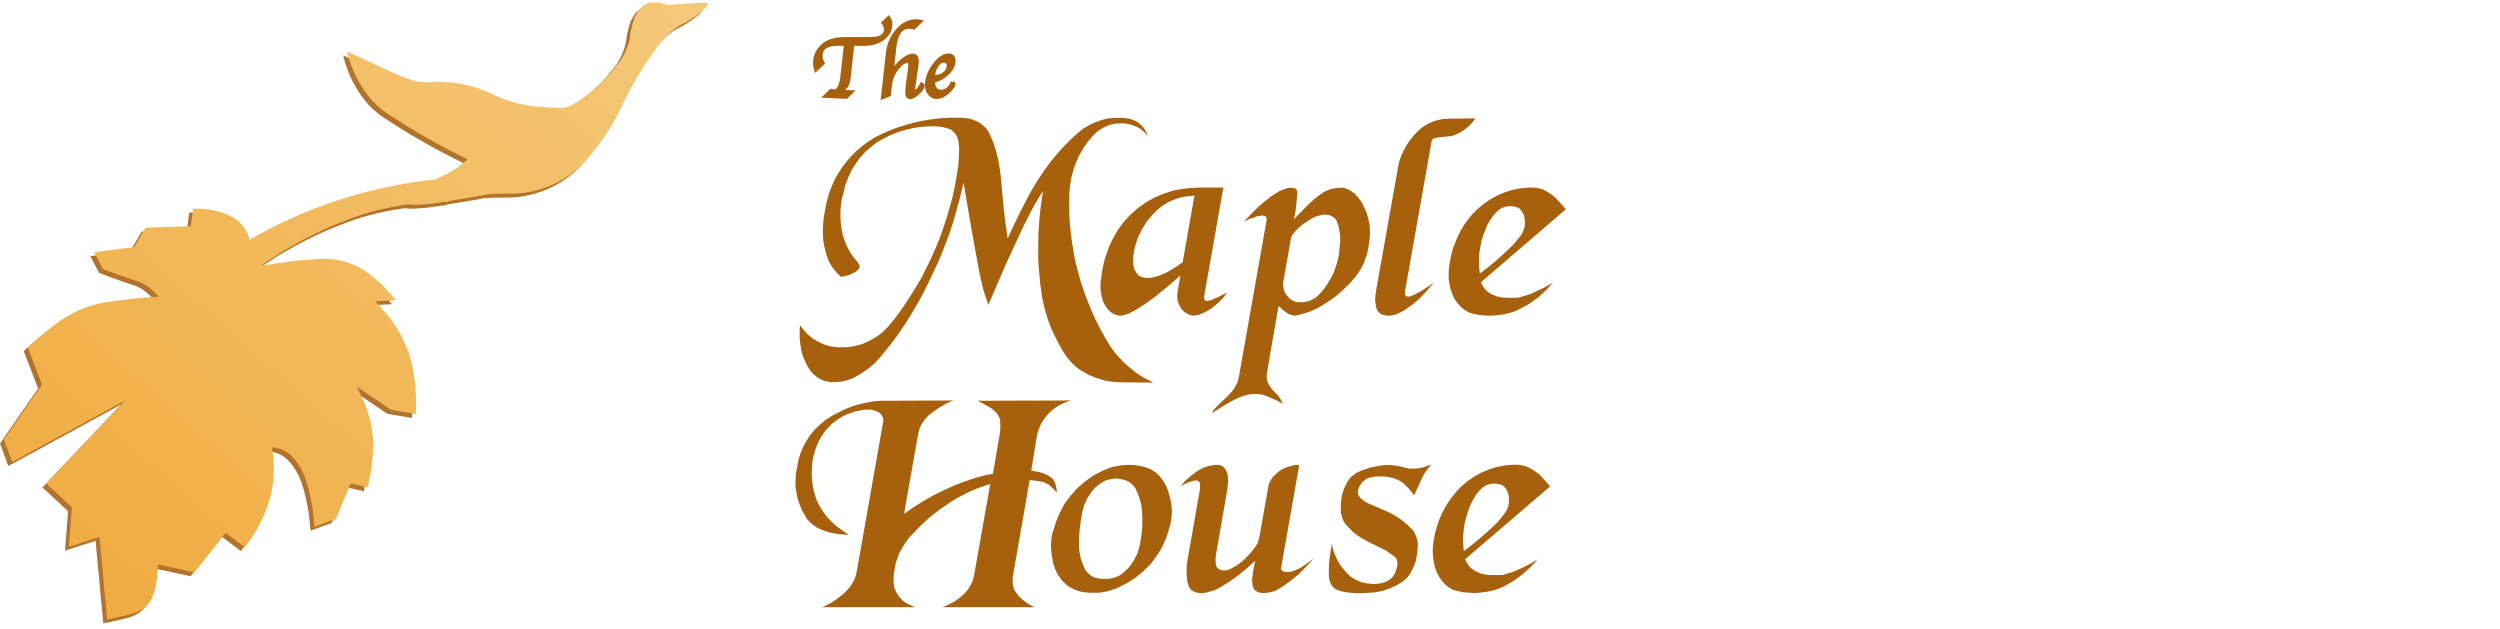
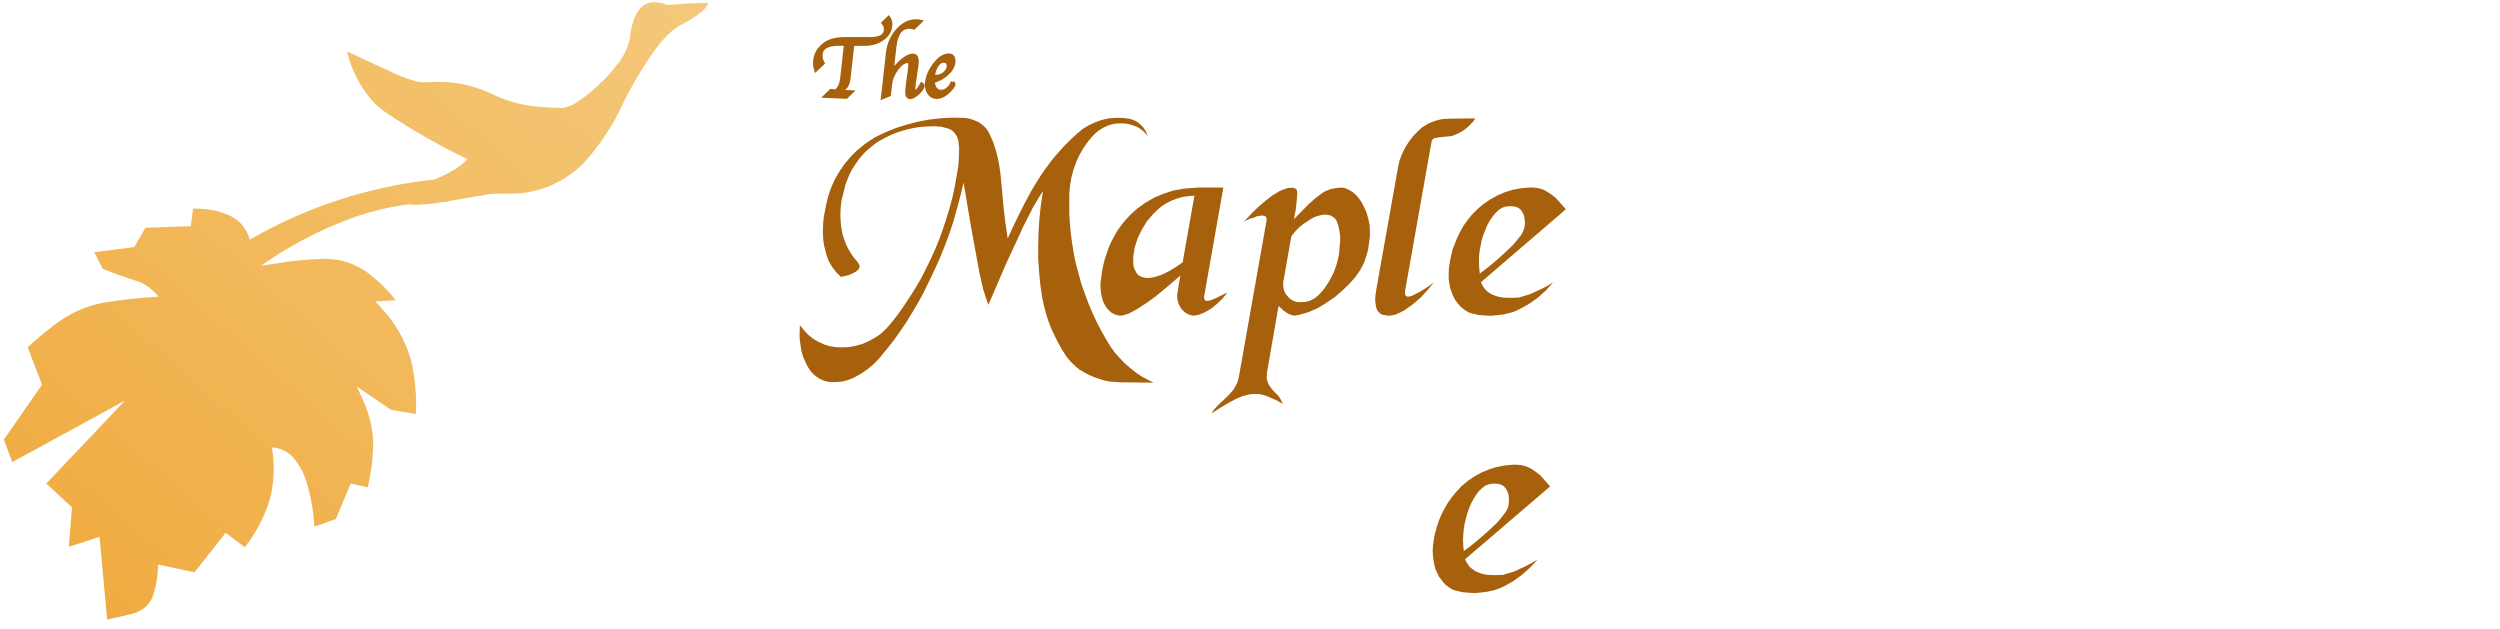
<svg xmlns="http://www.w3.org/2000/svg" width="290" height="73" viewBox="0 0 290 73" fill="none">
  <g clip-path="url(#clip0_2337_148)">
-     <path fill-rule="evenodd" clip-rule="evenodd" d="M49.955 21.277L48.539 21.44L47.136 21.646L45.731 21.886L44.336 22.169L42.953 22.485L41.581 22.833L40.22 23.214L38.869 23.64L37.519 24.096L36.191 24.586L34.884 25.11L33.577 25.675L32.291 26.264L31.017 26.896L29.753 27.56L28.513 28.258L28.37 27.799L28.174 27.363L27.935 26.961L27.663 26.58L27.336 26.243L27.162 26.079L26.976 25.937L26.781 25.797L26.584 25.675L26.377 25.556L26.159 25.447L25.735 25.273L25.31 25.12L24.875 24.99L24.429 24.881L23.981 24.794L23.535 24.729L23.088 24.685L22.632 24.663L21.945 24.653L21.683 26.689L16.424 26.873L15.117 29.118L10.476 29.705L11.479 31.644L12.459 32.025L13.45 32.385L14.441 32.733L15.432 33.06L15.792 33.19L16.14 33.353L16.478 33.539L16.793 33.757L17.099 34.019L17.392 34.279L17.676 34.563L17.959 34.857L16.357 34.977L14.757 35.129L13.167 35.326L11.578 35.554L10.803 35.728L10.053 35.935L9.301 36.197L8.583 36.501L7.875 36.839L7.188 37.232L6.534 37.655L5.892 38.124L5.085 38.744L4.291 39.387L3.518 40.051L2.756 40.727L4.421 45.073L0 51.444L0.97 54.058L14.049 46.912L4.922 56.54L7.896 59.307L7.536 63.881L11.087 62.727L11.98 72.321L14.669 71.712L15.062 71.603L15.444 71.46L15.813 71.276L16.162 71.069L16.347 70.927L16.51 70.775L16.673 70.612L16.816 70.436L16.946 70.252L17.065 70.055L17.163 69.86L17.251 69.642L17.446 69.054L17.61 68.455L17.719 67.845L17.796 67.224L17.85 66.582L17.894 65.939L22.108 66.843L25.723 62.258L27.935 63.925L28.458 63.238L28.936 62.53L29.372 61.801L29.776 61.049L30.134 60.287L30.461 59.491L30.745 58.687L30.974 57.858L31.104 57.183L31.202 56.496L31.267 55.811L31.3 55.114L31.29 54.427L31.256 53.731L31.191 53.044L31.082 52.358L31.453 52.391L31.812 52.467L32.161 52.576L32.498 52.718L32.815 52.902L33.108 53.11L33.391 53.361L33.642 53.633L33.881 53.937L34.099 54.242L34.306 54.569L34.502 54.907L34.676 55.244L34.829 55.604L34.97 55.964L35.089 56.322L35.276 56.965L35.439 57.608L35.58 58.261L35.711 58.915L35.82 59.568L35.896 60.222L35.961 60.886L36.015 61.55L38.499 60.668L40.231 56.54L42.202 56.986L42.344 56.333L42.474 55.679L42.583 55.015L42.671 54.351L42.746 53.687L42.79 53.011L42.822 52.347L42.834 51.673L42.79 51.04L42.713 50.42L42.604 49.788L42.474 49.178L42.3 48.569L42.103 47.97L41.886 47.381L41.624 46.793L41.287 46.041L40.939 45.301L44.924 48.002L47.777 48.481L47.81 47.664V46.837L47.777 46.02L47.712 45.203L47.614 44.386L47.494 43.58L47.342 42.763L47.146 41.969L46.885 41.184L46.569 40.411L46.221 39.66L45.829 38.941L45.393 38.233L44.924 37.546L44.413 36.893L43.869 36.273L43.094 35.412L45.458 35.282L45.067 34.803L44.663 34.334L44.238 33.887L43.802 33.452L43.345 33.039L42.876 32.635L42.398 32.243L41.908 31.883L41.352 31.546L40.775 31.252L40.176 31.001L39.567 30.794L39.251 30.718L38.945 30.643L38.302 30.544L37.661 30.49L37.334 30.48H37.007L35.667 30.544L34.316 30.653L32.978 30.806L31.638 31.012L29.851 31.263L30.538 30.784L31.235 30.327L31.931 29.868L32.651 29.433L33.37 29.02L34.088 28.605L34.829 28.214L35.569 27.832L36.321 27.462L37.072 27.103L37.835 26.765L38.608 26.438L39.381 26.134L40.154 25.828L40.949 25.545L41.733 25.284L42.376 25.099L43.029 24.925L43.672 24.762L44.325 24.609L44.979 24.477L45.632 24.358L46.296 24.249L46.96 24.151L47.266 24.184L47.571 24.205H47.876L48.192 24.195L48.856 24.151L49.509 24.096L50.173 24.01L50.827 23.901L51.067 23.868H51.547V23.782L55.815 23.062L55.924 23.03H55.935L56.175 22.986L56.414 22.965L57.384 22.921H58.341H58.854L59.365 22.898L59.878 22.877L60.379 22.823L60.683 22.768L61.162 22.68L61.631 22.572L62.099 22.452L62.557 22.299L63.003 22.148L63.449 21.962L63.885 21.767L64.32 21.549L64.735 21.319L65.148 21.07L65.552 20.797L65.933 20.514L66.314 20.22L66.685 19.903L67.033 19.577L67.38 19.229L67.958 18.565L68.513 17.878L69.047 17.17L69.559 16.452L70.049 15.71L70.518 14.96L70.953 14.198L71.356 13.413L71.846 12.389L72.348 11.387L72.892 10.397L73.448 9.416L74.036 8.457L74.645 7.511L75.288 6.585L75.952 5.67L76.42 5.115L76.922 4.581L77.182 4.33L77.454 4.091L77.739 3.862L78.032 3.644L78.447 3.383L79.088 3.056L79.71 2.685L80.309 2.294L80.885 1.858L81.061 1.716L81.212 1.552L81.365 1.378L81.507 1.205L81.605 1.008L81.681 0.802V0.769L79.394 0.857L77.019 1.031L76.977 1.041L76.583 0.888L76.181 0.779L75.766 0.725L75.343 0.704L75.092 0.725L74.853 0.779L74.623 0.857L74.405 0.953L74.187 1.085L74.003 1.238L73.829 1.401L73.665 1.596L73.414 1.988L73.197 2.403L73.033 2.838L72.903 3.295L72.805 3.699L72.717 4.112L72.652 4.526L72.608 4.951L72.489 5.387L72.348 5.812L72.184 6.225L71.999 6.639L71.781 7.031L71.542 7.412L71.28 7.772L70.987 8.12L70.66 8.535L70.321 8.948L69.973 9.339L69.603 9.72L69.472 9.841L69.33 9.95L68.993 10.298L68.633 10.625L68.275 10.952L67.893 11.268L67.512 11.561L67.12 11.856L66.727 12.139L66.314 12.401L66.019 12.575L65.704 12.716L65.388 12.836L65.062 12.933L64.898 12.956L64.735 12.977L63.417 12.933L62.111 12.836L61.369 12.77L60.628 12.661L59.899 12.51L59.181 12.334L58.473 12.117L57.776 11.867L57.089 11.584L56.414 11.257L56.349 11.235L55.924 11.05L55.488 10.876L55.053 10.723L54.617 10.571L54.171 10.451L53.725 10.332L53.277 10.233L52.82 10.146L52.363 10.081L51.905 10.026L51.448 9.982L50.99 9.961L50.523 9.95H50.064L49.597 9.972L49.139 10.005L48.703 9.993L48.279 9.961L47.854 9.884L47.44 9.775L46.688 9.536L45.948 9.253L45.23 8.937L44.51 8.6L39.806 6.421L40.013 7.216L40.275 7.99L40.579 8.752L40.928 9.482L41.32 10.189L41.755 10.887L42.235 11.54L42.757 12.171L43.161 12.575L43.584 12.945L44.032 13.304L44.489 13.631L45.611 14.361L46.742 15.069L47.886 15.765L49.042 16.43L50.196 17.084L51.371 17.715L52.559 18.324L53.757 18.923L53.409 19.273L53.038 19.589L52.646 19.872L52.232 20.133L51.698 20.448L51.153 20.732L50.598 20.992L50.032 21.244L49.955 21.277Z" fill="#B3732B" />
    <path fill-rule="evenodd" clip-rule="evenodd" d="M50.408 20.823L48.993 20.986L47.589 21.192L46.184 21.433L44.789 21.715L43.407 22.032L42.035 22.379L40.673 22.761L39.322 23.186L37.972 23.642L36.644 24.133L35.337 24.656L34.03 25.222L32.744 25.81L31.471 26.442L30.206 27.106L28.966 27.804L28.823 27.345L28.627 26.91L28.388 26.507L28.116 26.126L27.789 25.789L27.615 25.625L27.429 25.483L27.234 25.343L27.037 25.222L26.83 25.102L26.612 24.993L26.189 24.819L25.764 24.666L25.328 24.536L24.882 24.427L24.434 24.34L23.988 24.275L23.541 24.231L23.085 24.21L22.398 24.199L22.136 26.235L16.877 26.42L15.57 28.664L10.929 29.251L11.932 31.19L12.912 31.572L13.903 31.931L14.894 32.279L15.885 32.606L16.245 32.736L16.593 32.9L16.931 33.086L17.246 33.303L17.552 33.565L17.845 33.825L18.129 34.11L18.412 34.403L16.81 34.523L15.21 34.675L13.62 34.872L12.031 35.1L11.256 35.274L10.506 35.482L9.754 35.743L9.036 36.047L8.328 36.385L7.641 36.778L6.988 37.201L6.345 37.67L5.538 38.291L4.744 38.933L3.971 39.597L3.209 40.273L4.874 44.619L0.453 50.99L1.423 53.604L14.502 46.459L5.375 56.086L8.349 58.853L7.989 63.427L11.54 62.273L12.433 71.867L15.122 71.258L15.516 71.149L15.897 71.007L16.266 70.822L16.615 70.615L16.8 70.473L16.963 70.321L17.127 70.158L17.269 69.983L17.399 69.798L17.518 69.601L17.617 69.406L17.704 69.189L17.899 68.6L18.063 68.001L18.172 67.391L18.249 66.77L18.303 66.129L18.347 65.486L22.561 66.389L26.177 61.804L28.388 63.471L28.911 62.784L29.389 62.076L29.825 61.347L30.229 60.595L30.587 59.833L30.914 59.037L31.198 58.233L31.427 57.404L31.557 56.729L31.655 56.042L31.72 55.357L31.753 54.66L31.743 53.973L31.71 53.277L31.645 52.591L31.536 51.904L31.906 51.937L32.265 52.013L32.614 52.122L32.951 52.264L33.268 52.449L33.561 52.656L33.844 52.907L34.095 53.179L34.334 53.483L34.552 53.789L34.759 54.115L34.956 54.453L35.13 54.79L35.282 55.15L35.423 55.51L35.542 55.868L35.729 56.511L35.892 57.154L36.033 57.808L36.164 58.461L36.273 59.114L36.349 59.768L36.414 60.432L36.468 61.096L38.952 60.214L40.684 56.086L42.655 56.532L42.797 55.879L42.927 55.226L43.036 54.562L43.124 53.898L43.199 53.233L43.243 52.557L43.275 51.893L43.287 51.219L43.243 50.587L43.166 49.966L43.057 49.334L42.927 48.724L42.753 48.115L42.556 47.516L42.339 46.928L42.077 46.339L41.74 45.587L41.392 44.848L45.377 47.548L48.23 48.027L48.264 47.21V46.383L48.23 45.566L48.165 44.749L48.067 43.932L47.947 43.126L47.795 42.309L47.599 41.515L47.338 40.73L47.022 39.957L46.674 39.206L46.282 38.487L45.846 37.779L45.377 37.093L44.866 36.439L44.322 35.819L43.547 34.958L45.911 34.828L45.52 34.349L45.116 33.88L44.691 33.434L44.255 32.998L43.798 32.585L43.329 32.181L42.851 31.789L42.361 31.429L41.805 31.092L41.228 30.799L40.629 30.547L40.02 30.34L39.704 30.265L39.398 30.189L38.755 30.091L38.114 30.036L37.787 30.026H37.461L36.12 30.091L34.77 30.2L33.431 30.352L32.091 30.558L30.304 30.809L30.991 30.33L31.688 29.873L32.384 29.415L33.104 28.979L33.823 28.566L34.541 28.151L35.282 27.76L36.022 27.379L36.774 27.008L37.526 26.649L38.288 26.311L39.061 25.984L39.834 25.68L40.607 25.374L41.402 25.091L42.186 24.83L42.829 24.645L43.482 24.471L44.125 24.308L44.779 24.155L45.432 24.024L46.085 23.904L46.749 23.795L47.413 23.697L47.719 23.73L48.025 23.751H48.329L48.645 23.741L49.309 23.697L49.962 23.642L50.626 23.556L51.28 23.447L51.52 23.414H52V23.328L56.268 22.608L56.377 22.576H56.388L56.628 22.532L56.867 22.511L57.837 22.467H58.794H59.307L59.818 22.445L60.331 22.423L60.832 22.369L61.136 22.314L61.615 22.227L62.084 22.118L62.552 21.998L63.01 21.846L63.456 21.694L63.902 21.508L64.338 21.313L64.774 21.095L65.188 20.865L65.601 20.616L66.005 20.343L66.386 20.061L66.767 19.766L67.138 19.45L67.486 19.123L67.834 18.775L68.411 18.111L68.967 17.424L69.501 16.716L70.012 15.998L70.502 15.257L70.971 14.506L71.406 13.744L71.809 12.959L72.299 11.935L72.801 10.934L73.346 9.943L73.901 8.963L74.489 8.004L75.099 7.057L75.742 6.131L76.406 5.216L76.873 4.661L77.375 4.127L77.635 3.876L77.908 3.637L78.192 3.408L78.485 3.191L78.9 2.929L79.541 2.602L80.163 2.232L80.762 1.84L81.338 1.404L81.514 1.262L81.665 1.099L81.818 0.925L81.96 0.751L82.058 0.554L82.134 0.348V0.315L79.847 0.403L77.472 0.577L77.43 0.587L77.036 0.435L76.634 0.326L76.219 0.271L75.796 0.25L75.545 0.271L75.306 0.326L75.076 0.403L74.858 0.5L74.64 0.631L74.456 0.784L74.282 0.947L74.118 1.142L73.867 1.534L73.65 1.949L73.486 2.384L73.356 2.841L73.258 3.245L73.17 3.658L73.105 4.072L73.061 4.497L72.942 4.933L72.801 5.358L72.638 5.771L72.452 6.185L72.234 6.577L71.995 6.958L71.733 7.318L71.44 7.666L71.113 8.081L70.774 8.494L70.426 8.885L70.056 9.267L69.926 9.388L69.783 9.497L69.446 9.844L69.086 10.171L68.728 10.498L68.346 10.814L67.965 11.107L67.573 11.402L67.18 11.685L66.767 11.947L66.472 12.121L66.158 12.262L65.841 12.383L65.515 12.479L65.351 12.502L65.188 12.523L63.871 12.479L62.564 12.383L61.822 12.316L61.081 12.207L60.352 12.056L59.634 11.88L58.926 11.663L58.229 11.413L57.542 11.13L56.867 10.803L56.802 10.781L56.377 10.596L55.941 10.422L55.506 10.27L55.07 10.117L54.624 9.997L54.178 9.878L53.73 9.779L53.273 9.692L52.816 9.627L52.358 9.572L51.901 9.528L51.443 9.507L50.976 9.497H50.517L50.05 9.518L49.592 9.551L49.156 9.539L48.732 9.507L48.307 9.43L47.893 9.321L47.141 9.082L46.401 8.799L45.683 8.483L44.963 8.146L40.259 5.968L40.466 6.762L40.728 7.536L41.032 8.299L41.381 9.028L41.773 9.736L42.209 10.433L42.688 11.086L43.21 11.717L43.614 12.121L44.037 12.492L44.485 12.85L44.942 13.177L46.064 13.907L47.196 14.615L48.339 15.311L49.495 15.977L50.649 16.63L51.824 17.261L53.012 17.87L54.21 18.469L53.862 18.819L53.491 19.135L53.099 19.418L52.685 19.679L52.151 19.994L51.606 20.278L51.051 20.539L50.486 20.79L50.408 20.823Z" fill="url(#paint0_linear_2337_148)" />
  </g>
  <path fill-rule="evenodd" clip-rule="evenodd" d="M95.668 24.609L95.55 25.24L95.492 25.879L95.458 26.518V27.124L95.492 27.755L95.576 28.394L95.727 29L95.879 29.605L96.156 30.329L96.543 30.993L96.997 31.573L97.544 32.12L97.998 32.028L98.452 31.902L98.881 31.725L99.277 31.515L99.537 31.296L99.63 31.178L99.697 30.993L99.731 30.875L99.63 30.631L99.453 30.362L99.058 29.908L98.722 29.42L98.419 28.907L98.15 28.36L97.939 27.814L97.754 27.242L97.636 26.669L97.544 26.064L97.485 25.088L97.51 24.121L97.636 23.154L97.88 22.211L98.091 21.37L98.419 20.521L98.789 19.73L99.277 18.973L99.781 18.275L100.387 17.61L101.052 17.038L101.75 16.491L102.507 16.071L103.298 15.676L104.113 15.339L104.938 15.095L105.779 14.885L106.662 14.733L107.512 14.675L108.387 14.641L109.202 14.708L110.027 14.919L110.447 15.129L110.775 15.465L111.019 15.852L111.171 16.306L111.263 17.215L111.23 18.216L111.171 19.217L110.96 20.462L110.742 21.698L110.473 22.943L110.145 24.154L109.774 25.366L109.387 26.543L108.967 27.729L108.479 28.907L107.958 30.059L107.411 31.178L106.847 32.297L106.2 33.39L105.535 34.45L104.837 35.51L104.113 36.536L103.323 37.537L102.784 38.143L102.179 38.715L101.506 39.169L100.782 39.565L100.034 39.901L99.277 40.111L98.452 40.263L97.611 40.296L96.913 40.263L96.181 40.145L95.517 39.926L94.886 39.623L94.28 39.262L93.725 38.807L93.246 38.294L92.791 37.722L92.758 38.479V39.236L92.85 39.993L92.968 40.751L93.153 41.356L93.397 41.928L93.675 42.5L94.003 43.022L94.457 43.501L95.004 43.897L95.576 44.166L96.249 44.317H96.964L97.695 44.258L98.394 44.081L99.058 43.804L99.874 43.35L100.665 42.803L101.396 42.197L102.027 41.533L102.843 40.532L103.659 39.506L104.416 38.446L105.148 37.352L105.813 36.267L106.477 35.148L107.108 33.996L107.688 32.81L108.353 31.422L108.992 30.026L109.564 28.604L110.111 27.149L110.599 25.669L111.019 24.18L111.415 22.699L111.776 21.185L112.651 26.367L113.593 31.54L113.812 32.507L114.022 33.449L114.317 34.417L114.653 35.359L116.647 30.724L118.766 26.148L119.288 25.122L119.801 24.121L120.381 23.12L120.987 22.152L120.92 22.607L120.71 24.062L120.558 25.542L120.466 27.056L120.432 28.545V30.026L120.533 31.515L120.676 32.995L120.886 34.475L121.08 35.384L121.315 36.292L121.593 37.176L121.921 38.05L122.316 38.9L122.745 39.75L123.199 40.566L123.704 41.356L124.04 41.777L124.411 42.172L124.798 42.534L125.218 42.87L125.773 43.198L126.337 43.501L126.917 43.745L127.523 43.955L128.128 44.14L128.768 44.258L129.399 44.317L130.038 44.351L133.823 44.384L133.066 44.014L132.368 43.627L131.703 43.173L131.064 42.652L130.459 42.139L129.887 41.533L129.34 40.927L128.86 40.263L128.246 39.262L127.674 38.236L127.128 37.176L126.648 36.116L126.194 35.022L125.799 33.937L125.403 32.81L125.1 31.691L124.798 30.573L124.562 29.42L124.377 28.268L124.217 27.09L124.108 25.938L124.04 24.76V23.574V22.396L124.133 21.488L124.284 20.58L124.528 19.671L124.831 18.822L125.218 17.972L125.672 17.19L126.194 16.433L126.791 15.735L127.338 15.221L127.952 14.826L128.616 14.523L129.34 14.338L130.013 14.313H130.4L130.795 14.372L131.19 14.464L131.552 14.582L131.914 14.733L132.275 14.944L132.587 15.188L132.889 15.491L133.125 15.793L133.007 15.432L132.822 15.07L132.612 14.767L132.343 14.49L132.065 14.254L131.737 14.035L131.367 13.884L131.005 13.766L130.189 13.674H129.373L128.583 13.732L127.792 13.918L127.035 14.187L126.312 14.523L125.613 14.944L124.983 15.465L124.192 16.189L123.435 16.946L122.703 17.762L122.013 18.578L121.382 19.427L120.743 20.336L120.171 21.244L119.624 22.152L118.893 23.515L118.203 24.878L117.53 26.274L116.891 27.662L116.647 25.971L116.436 24.272L116.134 20.975L116.049 20.125L115.923 19.276L115.772 18.426L115.562 17.585L115.2 16.458L114.712 15.373L114.418 14.919L114.048 14.557L113.56 14.187L113.021 13.951L112.475 13.766L111.869 13.674L110.531 13.648L109.202 13.707L107.865 13.859L106.536 14.103L105.266 14.431L103.996 14.826L102.717 15.339L101.506 15.919L100.942 16.281L100.362 16.677L99.84 17.097L99.336 17.518L98.848 18.006L98.394 18.519L97.965 19.032L97.578 19.579L97.207 20.159L96.879 20.731L96.602 21.337L96.333 21.976L96.122 22.607L95.946 23.246L95.786 23.944L95.668 24.609Z" fill="#A7600C" />
  <path fill-rule="evenodd" clip-rule="evenodd" d="M144.271 25.694H144.305L144.7 25.509L145.062 25.332H145.121L145.365 25.273L145.726 25.122L145.785 25.088H145.844L146.172 25.029L146.475 24.996L146.753 25.08L146.87 25.172L146.929 25.383V25.534L143.75 43.493L143.657 43.947L143.539 44.368L143.329 44.755L143.119 45.15L142.513 45.848L141.882 46.454L141.487 46.815L141.125 47.177L140.789 47.547L140.545 47.943L141.605 47.278L142.454 46.765L143.296 46.311L144.053 45.974L144.843 45.764L145.356 45.705H145.869L146.383 45.764L146.87 45.915L148.267 46.521L148.359 46.614L148.418 46.639L148.536 46.698L148.687 46.757L148.839 46.874L148.477 46.185L148.258 45.882L147.981 45.613L147.947 45.579L147.922 45.545L147.527 45.125L147.19 44.637L147.039 44.3L146.946 43.972V43.552L146.98 43.165L148.309 35.502L148.46 35.62L148.94 36.074H148.973L149.251 36.284L149.52 36.436H149.579L149.613 36.469L149.857 36.553L150.134 36.621L150.588 36.553L151.732 36.225L152.859 35.737L153.852 35.132L154.828 34.467L155.703 33.71L156.552 32.894L157.217 32.137L157.789 31.321L158.243 30.447L158.571 29.479L158.722 28.815L158.815 28.116L158.907 27.452V26.754L158.874 26.056L158.722 25.391L158.546 24.727L158.268 24.096L157.965 23.49L157.57 22.918L157.267 22.59L156.939 22.312L156.577 22.069L156.19 21.892L155.854 21.774H155.4L155.038 21.808L154.374 21.926L153.768 22.169L153.431 22.355L152.59 22.985L151.766 23.717L150.437 25.08L150.193 25.324L150.1 25.408L150.311 24.289L150.429 23.171L150.487 22.346L150.462 22.161L150.395 21.985L150.243 21.867L150.067 21.808L149.915 21.774L149.377 21.808L148.713 22.043L148.435 22.161L147.594 22.674L146.812 23.28L146.055 23.919L145.331 24.609L144.448 25.551L144.271 25.702V25.694ZM149.747 27.544V27.578L149.781 27.486L149.873 27.301L150.294 26.788L150.715 26.367L151.169 25.997L151.657 25.669L152.17 25.341L152.506 25.164L152.876 25.046L153.238 24.954L153.6 24.895H153.751L154.172 24.954H154.239L154.483 25.08L154.727 25.231L154.937 25.442L155.089 25.686V25.719L155.24 26.173L155.274 26.207V26.325L155.391 26.897L155.459 27.477V28.083L155.391 28.663L155.332 29.445L155.181 30.177L154.971 30.901L154.702 31.624L154.365 32.297L153.97 32.962L153.549 33.567L153.036 34.148L152.582 34.543L152.035 34.846L151.463 35.022L150.883 35.056H150.731L150.37 35.022L150.033 34.905L149.73 34.728L149.461 34.484L149.158 34.122L148.948 33.702L148.856 33.248V32.734L149.764 27.587L149.747 27.544Z" fill="#A7600C" />
  <path fill-rule="evenodd" clip-rule="evenodd" d="M166.309 62.654L166.225 63.285L166.191 63.891L166.225 64.522L166.309 65.127L166.402 65.582L166.519 66.036L166.73 66.49L166.94 66.911L167.302 67.399L167.638 67.794L168.059 68.13L168.513 68.4L169.026 68.551L169.724 68.703L170.422 68.761L171.121 68.795L171.819 68.728L172.509 68.644L173.207 68.492L173.871 68.282L174.536 67.979L175.596 67.373L176.588 66.65L177.497 65.834L177.926 65.38L178.346 64.9L177.648 65.321L176.958 65.683L176.714 65.8L175.654 66.288L174.569 66.616L174.359 66.684L173.753 66.709H173.114L172.509 66.684L171.878 66.558L171.701 66.49L171.129 66.246L170.734 65.969L170.397 65.666L170.153 65.27L169.935 64.884L179.81 56.43L179.507 56.068L178.632 55.093L178.144 54.731L177.656 54.394L177.236 54.184L176.815 54.033L176.361 53.94L175.907 53.907H175.453L174.51 53.999L173.602 54.176L172.719 54.453L171.844 54.815L171.028 55.269L170.271 55.782L169.548 56.388L168.917 57.052L168.429 57.658L167.975 58.289L167.579 58.953L167.218 59.652L166.915 60.375L166.671 61.107L166.461 61.864L166.309 62.621V62.654ZM173.308 56.085L173.644 56.119L173.981 56.178L174.25 56.27L174.46 56.422L174.67 56.666L174.822 56.909L174.914 57.153L175.007 57.456L175.04 58.062L174.982 58.634V58.667L174.83 59.088L174.586 59.483L174.191 59.996L173.77 60.518L172.828 61.426L171.836 62.301L170.835 63.142L169.8 63.925L169.741 63.294L169.707 62.663L169.741 62.024L169.8 61.393L169.893 60.754L170.044 60.123L170.221 59.517L170.431 58.911L170.666 58.373L170.944 57.852L171.247 57.364L171.608 56.909L171.97 56.581L172.357 56.304L172.811 56.152L173.299 56.093L173.308 56.085Z" fill="#A7600C" />
-   <path fill-rule="evenodd" clip-rule="evenodd" d="M161.229 53.932L160.447 53.965L159.715 54.083L158.958 54.234L158.226 54.478L158.049 54.537L157.351 54.84L157.318 54.874L157.023 55.084L156.712 55.328L156.476 55.631L156.266 55.934L155.896 56.691L155.652 57.507L155.534 58.322V59.172L155.56 59.601L155.686 60.022L155.837 60.417L156.056 60.779L156.081 60.812L156.476 61.233L156.897 61.654L157.351 62.024L157.831 62.352L158.806 62.898L159.799 63.386L160.775 63.866L161.683 64.505L161.801 64.598L161.835 64.623L161.986 64.833L162.07 65.052L162.104 65.262V65.506L162.011 65.893L161.86 66.415L161.591 66.869L161.355 67.104L161.078 67.323L160.775 67.474L160.447 67.592L159.9 67.71L159.32 67.743L158.63 67.685L157.932 67.533L157.267 67.256L156.687 66.894L156.266 66.499L155.896 66.078L155.534 65.624L155.232 65.17L154.988 64.656L154.777 64.143L154.592 63.597L154.475 63.05L154.357 63.899L154.264 64.598L154.172 65.321L154.146 66.019V66.717L154.205 67.256L154.382 67.743L154.626 68.105L154.811 68.257L154.988 68.383H155.021L155.652 68.618H155.686L156.418 68.745L157.141 68.803H157.898L158.63 68.77L159.53 68.711L160.413 68.534L161.263 68.231L162.104 67.861V67.836L162.743 67.441L162.768 67.407L163.197 67.045L163.559 66.591L163.929 65.868L164.232 65.077L164.383 64.295L164.442 63.714L164.467 63.168L164.409 62.629L164.232 62.108L163.988 61.628L163.837 61.443L163.256 60.871L162.592 60.325L161.927 59.87L161.162 59.45L160.051 58.962L158.714 58.39L158.226 58.112L157.806 57.751L157.78 57.717L157.654 57.566L157.62 57.507L157.57 57.414L157.503 57.145L157.528 56.842L157.62 56.573L157.747 56.329L157.898 56.085L158.075 55.875L158.352 55.664L158.378 55.631L158.655 55.479L158.958 55.387L159.648 55.269H160.379L160.808 55.294L161.195 55.362L161.591 55.446L161.986 55.597L162.44 55.816L162.836 56.085L163.467 56.724L164.047 57.448L164.072 57.355L164.139 57.237L164.165 57.179L164.594 56.236L164.863 55.631L165.191 54.992L165.586 54.42L166.007 53.873L165.191 54.176L164.678 54.302L164.139 54.361H163.584L163.046 54.268L162.92 54.234L162.895 54.209L162.684 54.176L162.651 54.15L161.927 54.024L161.229 53.932Z" fill="#A7600C" />
-   <path fill-rule="evenodd" clip-rule="evenodd" d="M137.002 56.328L137.027 56.354L137.094 56.328L137.305 56.202L137.969 55.9L138.667 55.723H138.693H138.76L138.97 55.782L139.088 55.874L139.181 55.992V56.051L139.214 56.202L139.181 56.842L137.759 64.9L137.666 65.564L137.641 66.263L137.666 66.927L137.759 67.625H137.784L137.91 68.046L138.121 68.382L138.424 68.593L138.693 68.71L138.97 68.769L139.332 68.803H139.551L140.055 68.71L140.543 68.559L141.023 68.407L141.485 68.164L142.579 67.499L143.63 66.742L144.631 65.926L145.599 65.051L145.355 66.288L145.304 66.776L145.237 67.23L145.271 67.65L145.329 68.046L145.422 68.256L145.54 68.441L145.725 68.559L145.91 68.685H145.935L146.238 68.769L146.541 68.803L147.146 68.744L147.752 68.593H147.811L148.593 68.164L149.628 67.44L150.629 66.624L151.537 65.716L152.378 64.774L151.537 65.413L151.142 65.682L150.746 65.926L150.326 66.111L149.872 66.288L149.569 66.347H149.266L149.022 66.321L148.745 66.229L148.719 66.195V66.17L148.635 66.044L148.593 65.985V65.96L150.713 53.931H150.385L150.082 53.965L149.51 54.116L148.93 54.327L148.416 54.629L147.962 55.025L147.659 55.328L147.415 55.664L147.239 56.026L147.121 56.446L146.086 62.326L145.935 62.898L145.632 63.411L144.934 64.294L144.539 64.681L144.152 65.076L143.454 65.59L142.688 66.019L142.385 66.136L142.091 66.17H141.78L141.426 66.044L141.241 65.892L141.09 65.716V65.657V65.623L141.065 65.531L141.023 65.354L140.997 64.807L141.065 64.261L142.385 56.69L142.453 55.967L142.427 55.235L142.335 54.814L142.15 54.453L142.024 54.268L141.998 54.234L141.729 54.024L141.485 53.965L141.241 53.931H140.812L140.392 54.024H140.333H140.299L139.811 54.175L139.332 54.385L138.693 54.781L138.095 55.235L137.515 55.748L137.002 56.328Z" fill="#A7600C" />
-   <path fill-rule="evenodd" clip-rule="evenodd" d="M122.097 61.687V61.712L121.946 62.62L121.912 63.504L122.005 64.412L122.156 65.287L122.4 66.044L122.736 66.708L123.191 67.339L123.763 67.886L124.133 68.13L124.562 68.34L124.982 68.517L125.437 68.643L125.958 68.727L126.471 68.761H127.506L128.507 68.584L129.508 68.248L130.626 67.701L131.686 67.036L132.62 66.279L133.074 65.825L133.495 65.405L133.857 64.917L134.218 64.404L134.555 63.891L134.858 63.344L135.345 62.225L135.707 61.014L135.858 60.349L135.926 59.685V59.02L135.858 58.322L135.707 57.691L135.53 57.027L135.287 56.421L134.958 55.815L134.538 55.243L134 54.755L133.394 54.385L132.696 54.141L132.09 54.024L131.459 53.931H130.854L130.223 53.965L129.617 54.057L129.011 54.175L128.44 54.385L127.859 54.629L126.799 55.176L125.832 55.874L124.957 56.631L124.175 57.514L123.477 58.448L122.938 59.483L122.484 60.568L122.148 61.687H122.097ZM129.491 55.513L130.012 55.571L130.526 55.698L130.98 55.908L131.4 56.244L131.703 56.631L131.762 56.783L132.006 57.304L132.183 57.817L132.334 58.364L132.452 58.936L132.511 60.029V61.089L132.393 62.183L132.216 63.243L131.972 64.118L131.577 64.908L131.098 65.665L130.458 66.296L129.97 66.692L129.432 66.961L128.826 67.112L128.196 67.171L127.649 67.137L127.136 67.045L126.681 66.868L126.286 66.565L125.958 66.195L125.924 66.136L125.622 65.497L125.378 64.799L125.226 64.101L125.167 63.369V62.368L125.252 61.367L125.378 60.366L125.554 59.365L125.773 58.583L126.101 57.851L126.522 57.186L127.035 56.556L127.582 56.127L128.154 55.765L128.818 55.58L129.483 55.496L129.491 55.513Z" fill="#A7600C" />
-   <path fill-rule="evenodd" clip-rule="evenodd" d="M92.463 54.209L92.337 54.815L92.303 55.42L92.269 55.992L92.303 56.598L92.396 57.204L92.513 57.784L92.698 58.356L92.917 58.928L93.06 59.264L93.607 60.173V60.206L93.969 60.593L94.389 60.93L94.818 61.233L95.306 61.443L96.055 61.721L96.845 61.897L97.67 61.99L98.486 62.023L97.964 61.721L97.46 61.35L96.963 60.989L96.543 60.593L95.971 60.022L95.491 59.382L95.062 58.693L94.701 57.961L94.49 57.263L94.305 56.505L94.213 55.782L94.154 55.025L94.179 54.302L94.246 53.545L94.389 52.813L94.608 52.089L94.793 51.602L95.003 51.122L95.516 50.273L95.819 49.877L96.156 49.515L96.509 49.154L96.913 48.851L97.3 48.573L97.754 48.304L98.174 48.094L98.671 47.909L99.117 47.757L99.63 47.64L100.118 47.547L100.631 47.514H101.026L101.421 47.606L101.749 47.724L102.027 47.909L102.178 48.027L102.296 48.212L102.389 48.397L102.456 48.607V48.876L102.414 49.12L99.419 66.112L99.302 66.683L99.117 67.23L98.847 67.71L98.511 68.198L97.88 68.837L97.182 69.409L96.425 69.922L95.6 70.351L95.491 70.376L95.331 70.435H106.149L105.291 70.048L104.836 69.77L104.382 69.316L103.995 68.769L103.751 68.198L103.659 67.533V66.835L103.751 66.137L103.869 65.472L104.079 64.808L104.323 64.168L104.66 63.538L105.03 62.957L105.45 62.385L106.536 61.233L107.688 60.139L108.933 59.147L110.262 58.238L111.347 57.599L112.474 57.027L113.652 56.539L114.871 56.144L113.021 66.591L112.895 67.197L112.651 67.777L112.323 68.315L111.927 68.803L111.347 69.316L110.716 69.77L110.052 70.132L109.32 70.435H120.011L119.523 70.2L119.044 69.897L118.623 69.56L118.228 69.198L117.925 68.837L117.681 68.442L117.647 68.383L117.53 68.013L117.471 67.626V67.197L117.504 66.801L119.439 55.69L120.591 55.816L121.104 55.934L121.559 56.177L121.643 56.203L122.131 56.657L122.619 57.145L122.551 56.657L122.442 56.177L122.282 55.782L122.013 55.42L121.954 55.387H121.92L121.618 55.176L121.104 54.932L120.558 54.756L120.289 54.722L119.893 54.63H119.834L119.624 54.571L120.255 50.727L120.347 50.273L120.499 49.785L120.675 49.364L120.886 48.935L121.289 48.397L121.618 47.968L122.198 47.455L122.829 47.034L123.527 46.697L124.25 46.454L113.416 46.487L114.106 46.849L114.804 47.244L115.174 47.488L115.292 47.606L115.654 47.968L115.889 48.363L116.015 48.758L116.049 49.541L115.982 50.298L115.174 54.966L114.35 55.117L113.08 55.446L111.843 55.875L110.598 56.354L109.421 56.901L108.235 57.481L107.082 58.146L105.964 58.844L104.87 59.601L106.502 50.365L106.662 49.726L106.931 49.154L107.301 48.632L107.747 48.153L108.386 47.665L109.076 47.211L109.808 46.79L110.598 46.454L103.087 46.487H102.237L101.396 46.546L100.538 46.697L99.731 46.883L98.906 47.118L98.124 47.421L97.367 47.791L96.602 48.178L95.786 48.7L95.062 49.305L94.389 49.97L93.826 50.693L93.338 51.509L92.942 52.358L92.64 53.267L92.463 54.209Z" fill="#A7600C" />
  <path fill-rule="evenodd" clip-rule="evenodd" d="M168.167 30.48L168.074 31.11L168.049 31.716V32.355L168.133 32.961L168.225 33.415L168.377 33.87L168.554 34.324L168.764 34.744L169.126 35.232L169.487 35.627L169.908 35.956L170.362 36.233L170.85 36.385L171.548 36.536L172.246 36.595L172.97 36.629L173.668 36.561L174.366 36.477L175.03 36.326L175.729 36.115L176.359 35.813L177.445 35.207L178.446 34.484L179.354 33.668L180.17 32.734L179.505 33.154L178.807 33.516L178.53 33.634L177.503 34.122L176.41 34.45L176.2 34.517L175.569 34.542H174.963L174.324 34.517L173.718 34.399L173.508 34.332L172.928 34.088L172.541 33.819L172.238 33.516L171.969 33.121L171.792 32.734L181.634 24.28L181.331 23.919L180.447 22.943L179.993 22.581L179.48 22.245L179.093 22.026L178.639 21.875L178.218 21.791L177.764 21.757H177.31L176.368 21.849L175.426 22.026L174.551 22.304L173.701 22.665L172.885 23.119L172.128 23.633L171.405 24.238L170.741 24.903L170.253 25.508L169.798 26.139L169.412 26.812L169.075 27.502L168.772 28.234L168.495 28.957L168.318 29.714L168.167 30.471V30.48ZM175.131 23.91L175.493 23.935L175.83 23.994L176.073 24.087L176.317 24.238L176.502 24.474L176.654 24.718L176.772 24.962L176.839 25.265L176.898 25.87L176.839 26.442L176.805 26.476L176.654 26.896L176.435 27.292L176.015 27.805L175.594 28.326L174.652 29.235L173.685 30.11L172.684 30.951L171.657 31.733L171.59 31.102L171.565 30.471V29.832L171.624 29.201L171.741 28.562L171.859 27.922L172.044 27.317L172.288 26.711L172.499 26.173L172.776 25.66L173.104 25.172L173.474 24.718L173.811 24.39L174.198 24.12L174.652 23.969L175.14 23.91H175.131Z" fill="#A7600C" />
  <path fill-rule="evenodd" clip-rule="evenodd" d="M159.622 33.752V33.785L159.563 34.172L159.529 34.542V34.929L159.622 35.661L159.647 35.686L159.773 36.023L159.899 36.174L160.051 36.326L160.261 36.477L160.497 36.536L160.833 36.595L161.161 36.629L161.506 36.57L161.834 36.511L162.381 36.267L162.919 35.989L163.886 35.3L164.77 34.542L165.586 33.659L166.343 32.751L165.586 33.297L164.77 33.811L163.886 34.265L163.651 34.357L163.373 34.416H163.348L163.197 34.391L163.079 34.324L163.012 34.206L162.978 34.055V33.811L166.048 16.491L166.099 16.281L166.2 16.155L166.309 16.071H166.343V16.037L166.982 15.919L167.949 15.827L168.311 15.793L168.647 15.7L168.976 15.549L169.312 15.398L169.346 15.372L169.581 15.246L170.044 14.918L170.464 14.556L170.826 14.161L171.154 13.732L168.101 13.766L167.251 13.825L166.469 14.01L165.712 14.313L164.98 14.767L164.467 15.221L164.013 15.7L163.584 16.222L163.197 16.794L162.869 17.366L162.591 17.972L162.347 18.611L162.196 19.275L159.622 33.752Z" fill="#A7600C" />
  <path fill-rule="evenodd" clip-rule="evenodd" d="M138.905 21.757L137.693 21.849L137.146 21.908L136.028 22.119L134.943 22.48L133.883 22.934L132.915 23.481L131.982 24.146L131.132 24.903L130.375 25.719L129.677 26.661L129.315 27.292L128.954 27.956L128.651 28.621L128.407 29.319L128.163 30.017L127.986 30.74L127.835 31.472L127.751 32.196L127.658 32.801V33.407L127.717 33.987L127.843 34.593L127.969 34.988L128.18 35.409L128.424 35.77L128.726 36.099L128.937 36.275L129.181 36.401L129.425 36.519L129.694 36.578L129.812 36.612H130.056L130.266 36.578L130.964 36.368L131.906 35.855L132.781 35.283L132.932 35.19L133.471 34.803L134.017 34.408L134.228 34.231L135.59 33.112L136.919 31.96L136.617 33.743L136.558 34.164V34.593L136.642 35.014L136.793 35.409L137.037 35.829L137.365 36.166L137.786 36.435L138.24 36.587L138.417 36.62L139.115 36.502L139.779 36.225L140.536 35.77L141.201 35.224L141.832 34.618L142.37 33.928L141.007 34.593L140.528 34.803L140.284 34.862L140.04 34.896H139.889L139.796 34.837L139.737 34.77L139.704 34.618L139.67 34.441L141.907 21.757H138.879H138.905ZM138.551 22.699L137.189 30.421L136.373 30.993L135.523 31.506L134.673 31.901L133.799 32.17L133.344 32.238H132.915L132.495 32.145L132.1 31.96L131.83 31.657L131.62 31.262L131.494 30.9L131.46 30.564V29.739L131.578 28.957L131.637 28.688L131.973 27.628L132.453 26.636L133.025 25.694L133.748 24.844L134.236 24.364L134.749 23.935L135.296 23.574L135.902 23.271L136.532 23.035L137.163 22.85L137.828 22.758L138.526 22.699H138.551Z" fill="#A7600C" />
  <path d="M95.449 7.322L94.641 8.088C94.566 7.836 94.523 7.583 94.523 7.331C94.523 6.431 94.902 5.699 95.651 5.135C96.214 4.715 96.988 4.513 97.972 4.513H100.916C102.136 4.513 102.742 4.134 102.742 3.386C102.742 3.125 102.649 2.881 102.464 2.654L103.086 2.065C103.229 2.259 103.305 2.519 103.305 2.822C103.305 3.47 103.011 4.017 102.43 4.454C101.85 4.891 101.127 5.11 100.269 5.11H98.897L98.527 8.441L98.469 8.988C98.41 9.451 98.309 9.787 98.166 9.997C98.023 10.208 97.737 10.409 97.325 10.603L98.754 10.679L98.166 11.251L95.76 11.141L96.399 10.527L96.938 10.586C97.333 10.334 97.585 9.812 97.678 9.03L97.728 8.551L98.115 5.102H97.274C95.894 5.102 95.205 5.556 95.205 6.464C95.205 6.742 95.281 7.02 95.44 7.306L95.449 7.322Z" fill="#A7600C" stroke="#A7600C" stroke-width="0.421" />
  <path d="M103.431 8.424C103.818 7.844 104.239 7.365 104.701 6.995C105.164 6.616 105.559 6.431 105.887 6.431C106.215 6.431 106.367 6.65 106.367 7.095C106.367 7.23 106.35 7.432 106.308 7.701L106.047 9.543C105.988 9.913 105.963 10.199 105.963 10.418C105.963 10.586 106.005 10.67 106.098 10.67C106.325 10.67 106.602 10.368 106.93 9.77C107.014 9.821 107.057 9.871 107.057 9.922C107.057 10.132 106.871 10.418 106.501 10.763C106.131 11.108 105.837 11.284 105.601 11.284C105.341 11.284 105.214 11.099 105.214 10.729C105.214 10.46 105.248 10.09 105.315 9.611L105.484 8.416C105.542 8.021 105.568 7.709 105.568 7.482C105.568 7.23 105.475 7.104 105.298 7.104C104.878 7.104 104.457 7.39 104.028 7.962C103.599 8.534 103.347 9.148 103.271 9.804L103.137 10.99L102.396 11.293L102.413 11.158L102.455 10.796L102.497 10.452L102.977 6.137C103.095 5.119 103.473 4.244 104.112 3.529C104.752 2.806 105.475 2.444 106.266 2.444C106.434 2.444 106.585 2.461 106.745 2.494L106.022 3.209C105.837 3.15 105.66 3.125 105.492 3.125C104.516 3.125 103.944 3.891 103.776 5.413L103.431 8.458V8.424Z" fill="#A7600C" stroke="#A7600C" stroke-width="0.421" />
  <path d="M110.505 9.577C110.589 9.635 110.631 9.694 110.631 9.77C110.631 9.871 110.53 10.048 110.32 10.291C109.756 10.939 109.201 11.267 108.654 11.267C108.318 11.267 108.04 11.133 107.83 10.864C107.611 10.594 107.502 10.258 107.502 9.846C107.502 9.097 107.788 8.34 108.352 7.566C108.915 6.801 109.479 6.414 110.034 6.414C110.438 6.414 110.631 6.633 110.631 7.061C110.631 7.541 110.396 8.02 109.933 8.475C109.462 8.937 108.898 9.257 108.225 9.434C108.293 10.224 108.604 10.62 109.159 10.62C109.714 10.62 110.16 10.266 110.513 9.568L110.505 9.577ZM108.242 8.845C108.335 8.878 108.427 8.895 108.503 8.895C108.907 8.895 109.268 8.769 109.571 8.525C109.874 8.273 110.025 7.987 110.025 7.65C110.025 7.263 109.832 7.07 109.437 7.07C109.151 7.07 108.898 7.238 108.671 7.575C108.444 7.911 108.301 8.332 108.234 8.845H108.242Z" fill="#A7600C" stroke="#A7600C" stroke-width="0.421" />
  <defs>
    <linearGradient id="paint0_linear_2337_148" x1="80.697" y1="-3.078" x2="14.899" y2="71.796" gradientUnits="userSpaceOnUse">
      <stop stop-color="#F4C97C" />
      <stop offset="1" stop-color="#F0AC42" />
    </linearGradient>
    <clipPath id="clip0_2337_148">
      <rect width="82.134" height="72.071" fill="white" transform="translate(0 0.25)" />
    </clipPath>
  </defs>
</svg>